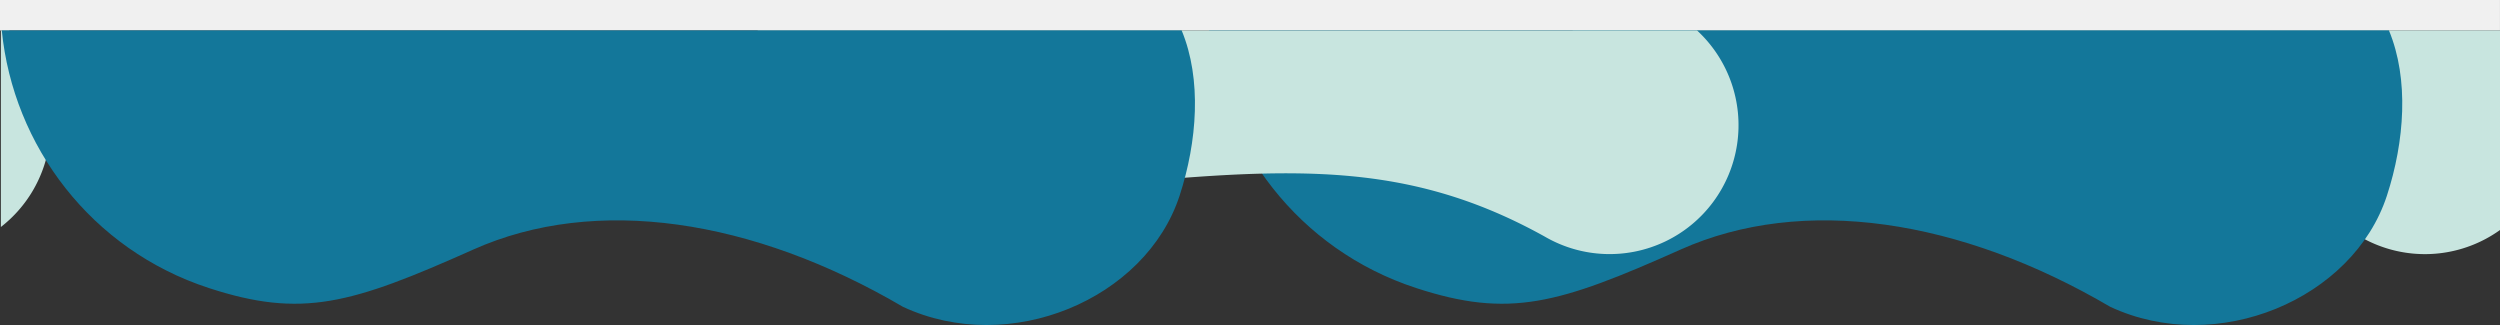
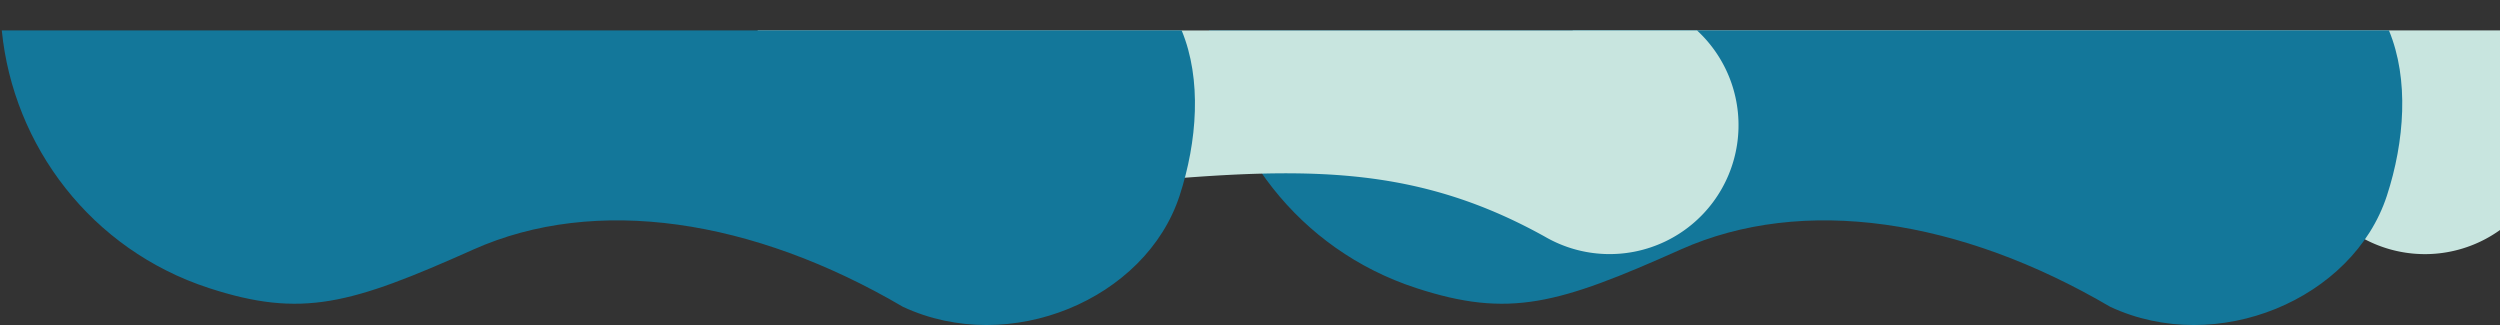
<svg xmlns="http://www.w3.org/2000/svg" id="Vrstva_1" data-name="Vrstva 1" viewBox="0 0 1920 249.61">
  <rect x="0" y="0" width="1920" height="249.61" fill="#333333" stroke="none" />
  <defs>
    <style>.cls-1{fill:#f0f0f0;}.cls-2{fill:#c8e5df;}.cls-3{fill:#13779a;}</style>
  </defs>
-   <rect class="cls-1" width="1919.98" height="23.4" />
-   <path class="cls-2" d="M6.85,23.34H.67v151a98.94,98.94,0,0,0,24.64-28.11A99,99,0,0,0,6.85,23.34" />
  <path class="cls-2" d="M1920,23.34H1207.73a228.86,228.86,0,0,0,87.49,91.85A229.26,229.26,0,0,0,1430,145.87c168.73-15.46,265.68-29.08,382.36,35.76a99,99,0,0,0,107.66-5Z" />
  <path class="cls-3" d="M928.58,23.34c8.8,88.82,68.7,168.39,159,197.86,71.61,23.38,109.13,12.45,203.13-29.55s214.63-23.65,330,44c82,38.2,186.46-5.82,212.43-85.36,13.55-41.51,17.17-89.42,1.55-126.95Z" />
  <path class="cls-2" d="M581.79,23.41a229,229,0,0,0,87.49,91.85A229.32,229.32,0,0,0,804,145.94c168.72-15.47,265.67-29.08,382.36,35.75A99,99,0,0,0,1303.35,23.41H1001.87" />
  <path class="cls-3" d="M1.37,23.34c8.8,88.82,68.7,168.39,159,197.86,71.61,23.38,109.13,12.45,203.13-29.55s214.63-23.65,330,44c82,38.2,186.46-5.82,212.43-85.36,13.55-41.51,17.17-89.42,1.56-126.95Z" />
</svg>